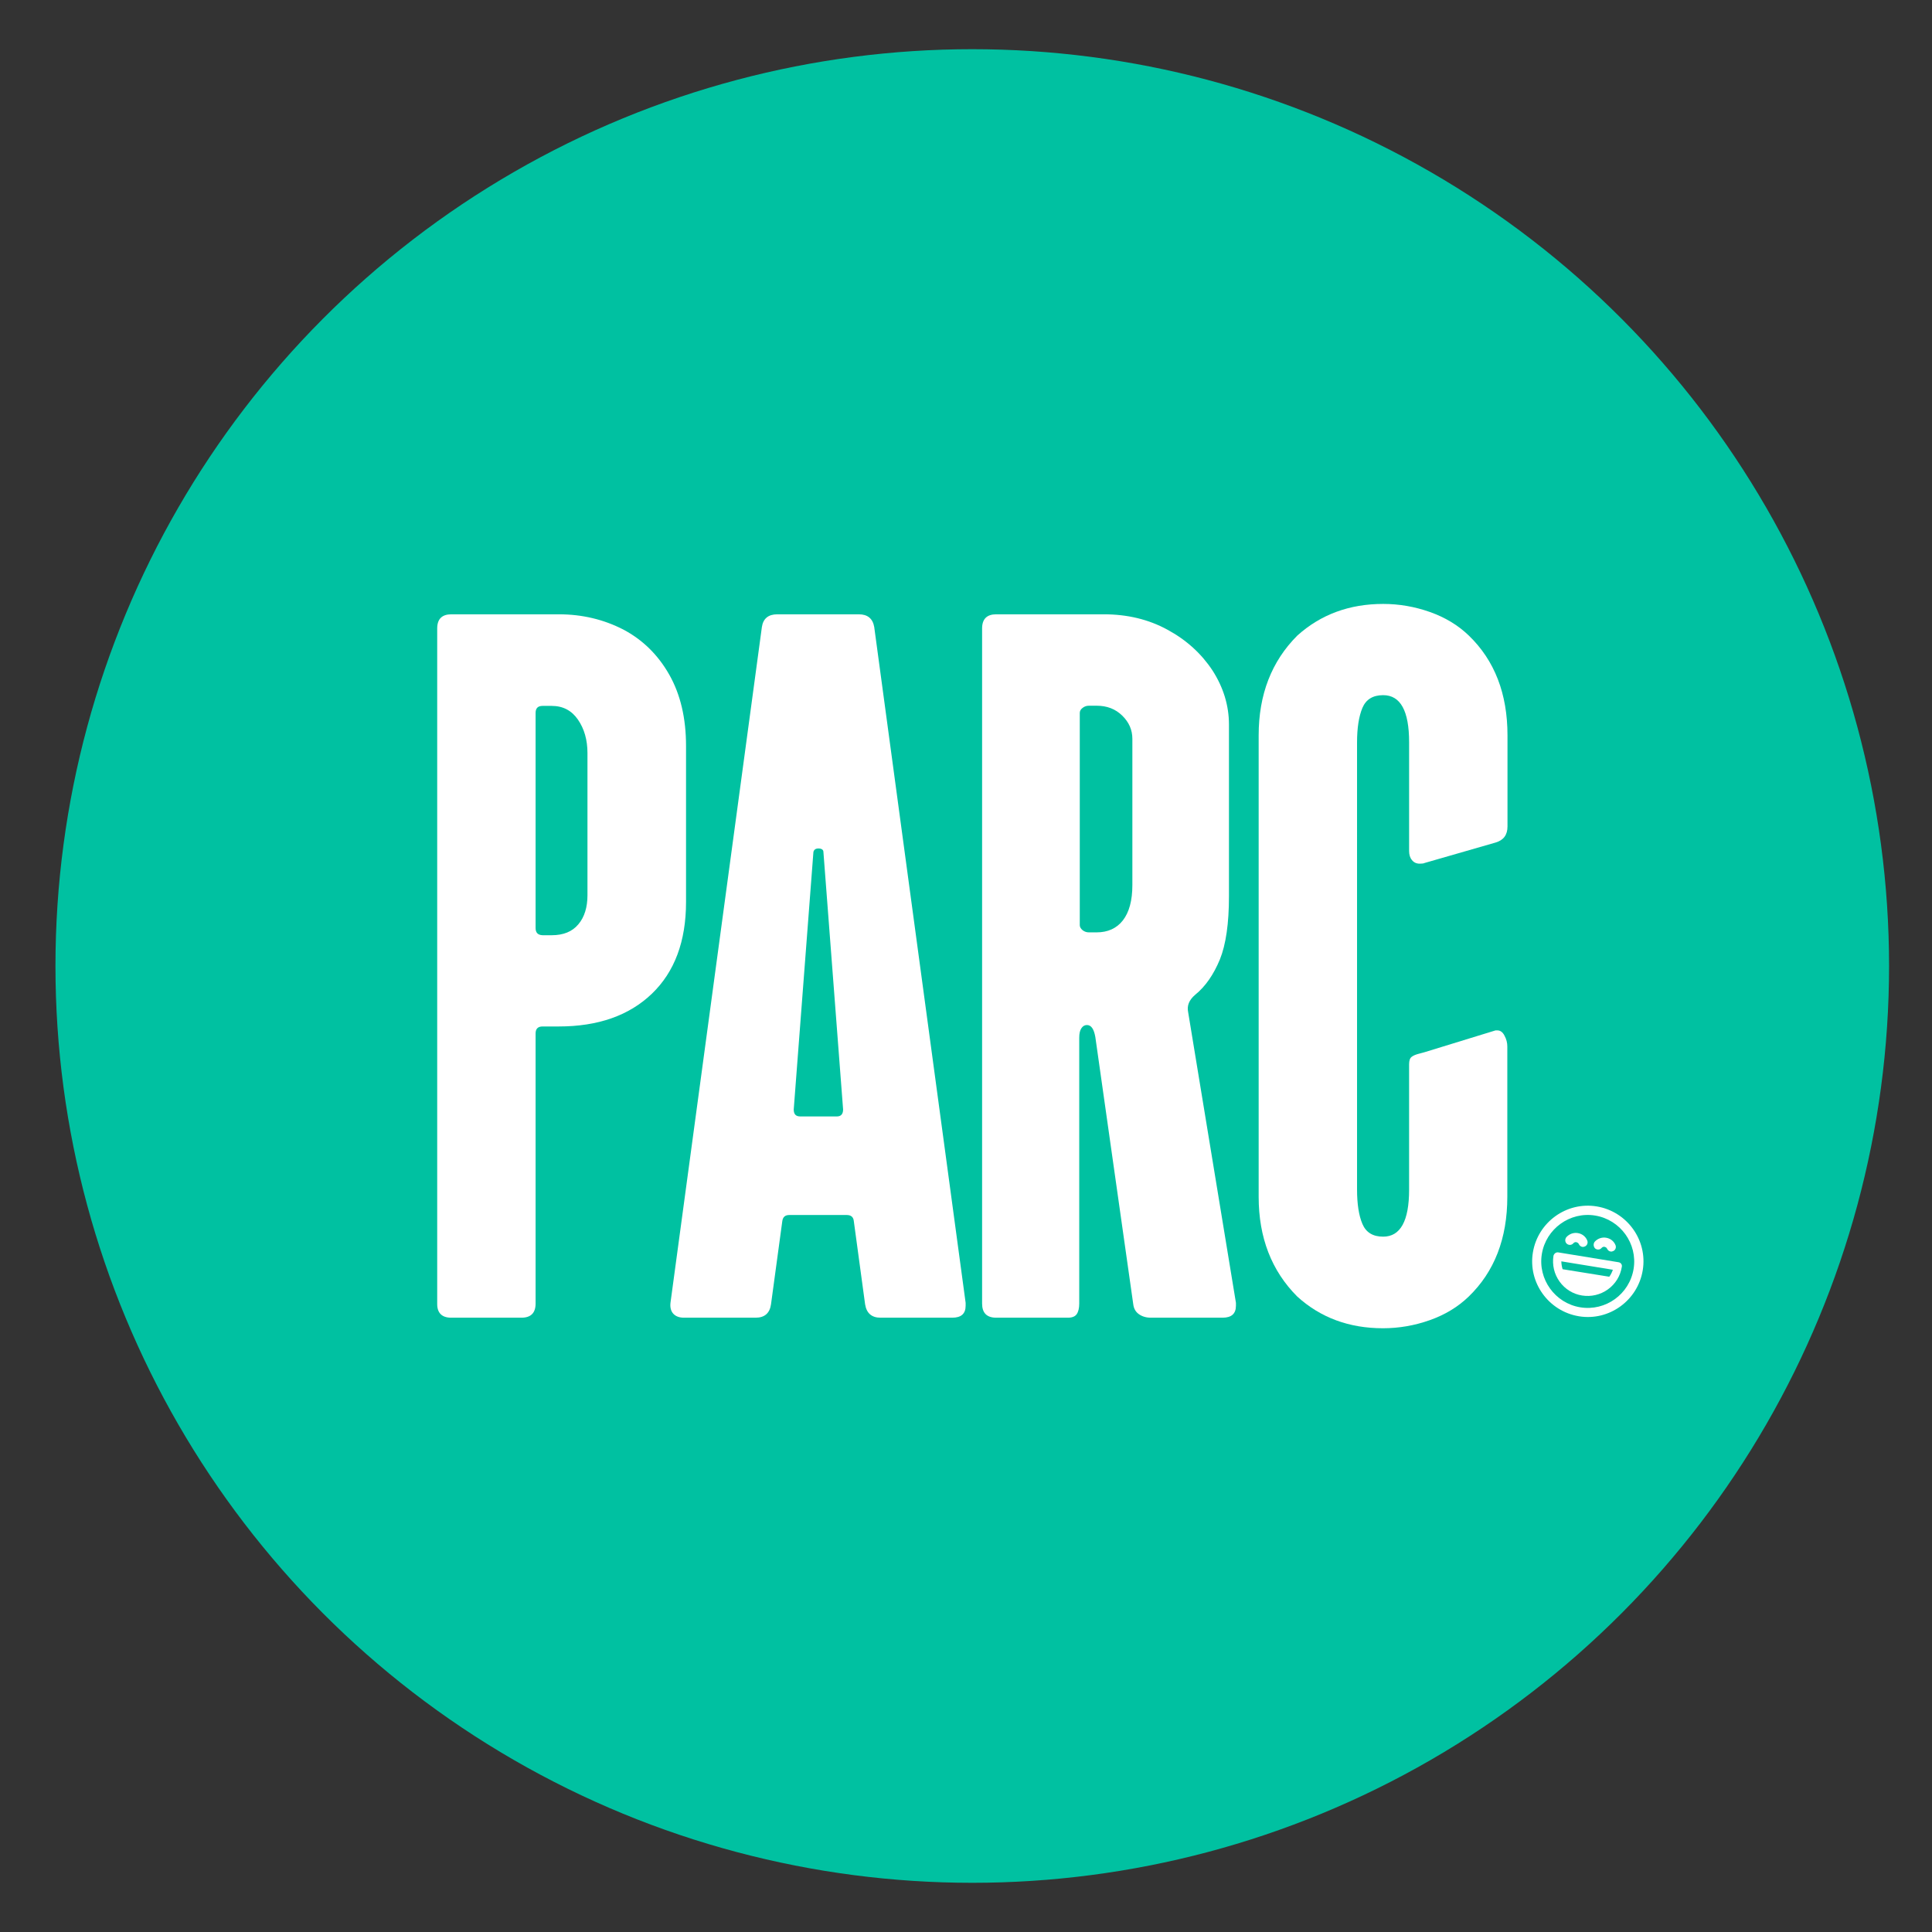
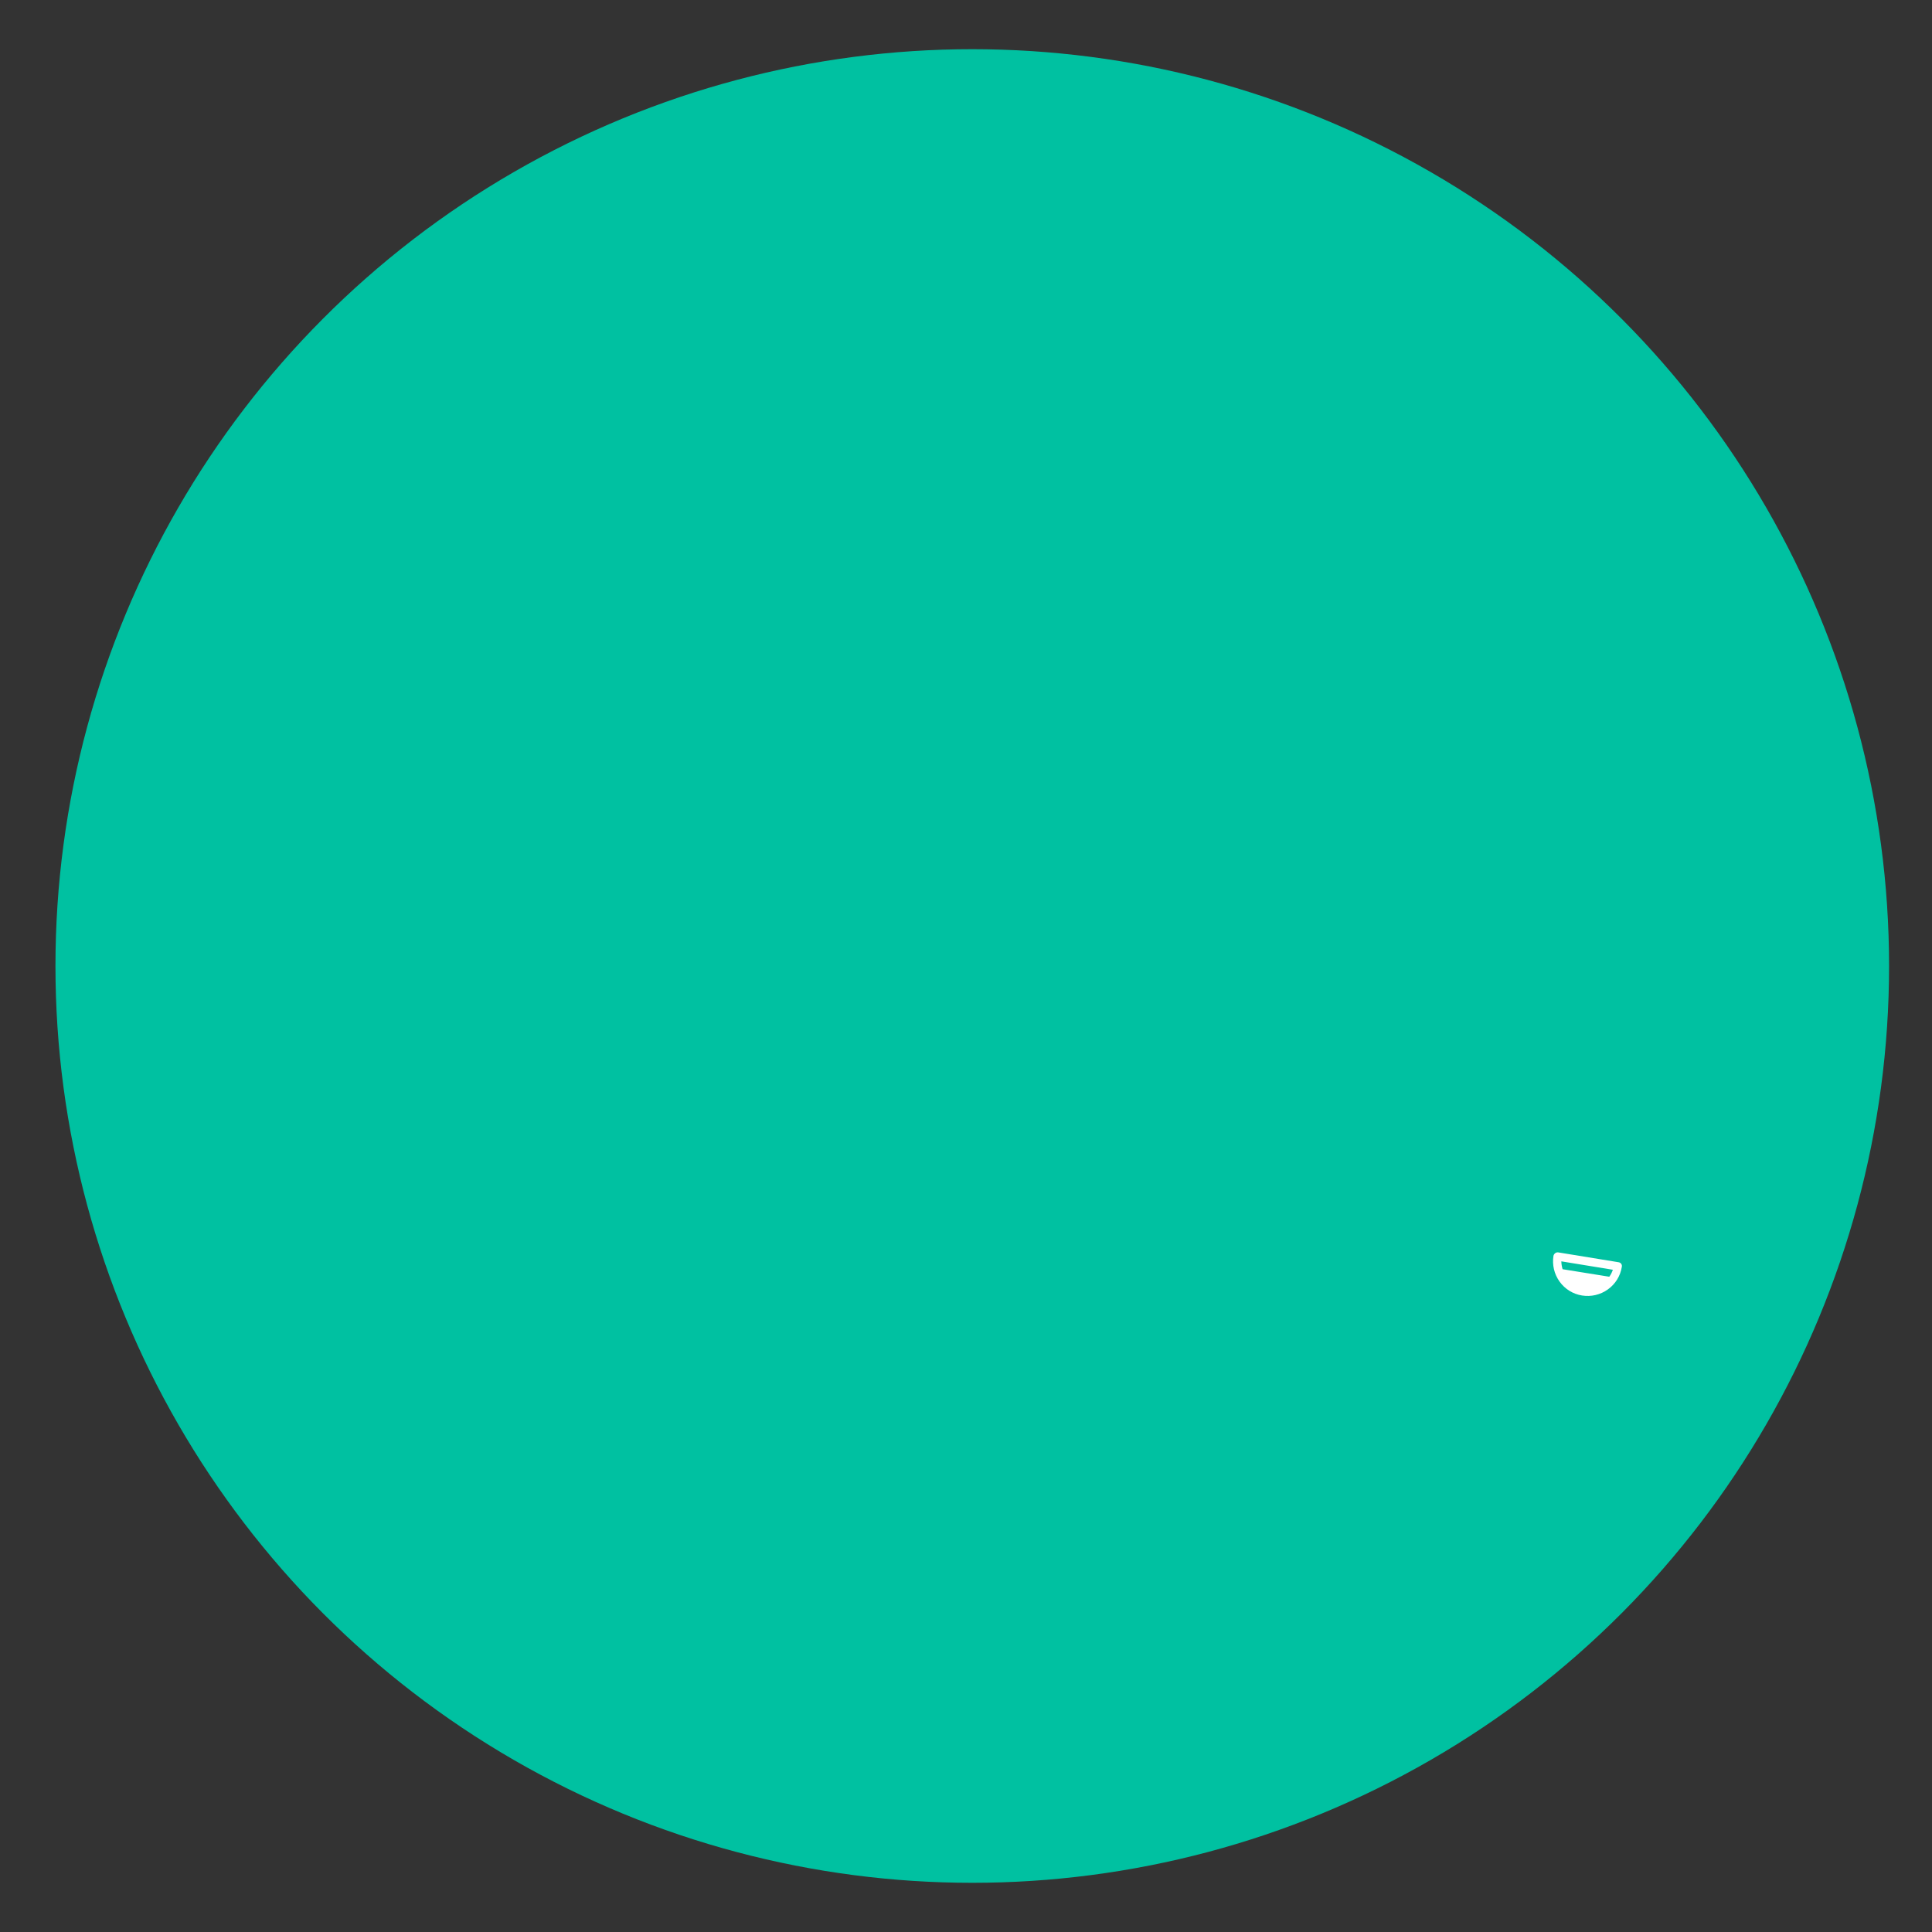
<svg xmlns="http://www.w3.org/2000/svg" version="1.1" id="Laag_1" x="0px" y="0px" viewBox="0 0 1080 1080" style="enable-background:new 0 0 1080 1080;" xml:space="preserve">
  <rect x="0" y="0" width="1080" height="1080" fill="#333333" stroke="none" />
  <style type="text/css">
	.st0{fill:#00C1A1;}
	.st1{fill:#FFFFFF;}
</style>
  <circle class="st0" cx="543.5" cy="540" r="512.5" />
  <g>
-     <path class="st1" d="M603.6,517.2V398.5c0-1,0.5-2,1.6-2.8c1-0.8,2.2-1.2,3.5-1.2h4.3c5.8,0,10.5,1.8,14.3,5.5   c3.8,3.7,5.7,8,5.7,13v81.8c0,8.6-1.8,15.2-5.3,19.7c-3.5,4.5-8.5,6.7-14.7,6.7h-4.3c-1.3,0-2.5-0.4-3.5-1.2   C604.2,519.2,603.6,518.2,603.6,517.2 M556.9,736.6H597c2.4,0,4-0.7,4.9-2c0.9-1.3,1.4-3.3,1.4-5.9V580.1c0-2.4,0.4-4.1,1.2-5.3   c0.8-1.2,1.8-1.8,3.1-1.8c2.4,0,3.9,2.2,4.7,6.7l21.2,149.4c0.3,2.4,1.3,4.2,3.1,5.5c1.8,1.3,4.1,2,6.7,2h40.1c5,0,7.5-2.2,7.5-6.7   v-1.6l-26.7-162.4c-0.8-3.7,0.5-6.9,3.9-9.8c5.8-4.7,10.3-11.3,13.8-19.7c3.4-8.4,5.1-20.2,5.1-35.4v-95.9   c0-10.7-3.1-20.8-9.2-30.3c-6.2-9.4-14.5-17-25.2-22.8c-10.6-5.8-22.5-8.6-35.6-8.6h-60.1c-5.2,0-7.9,2.6-7.9,7.9v377.4   C549,733.9,551.6,736.6,556.9,736.6 M443.7,620.2l11-143.9c0.3-1.3,1.2-2,2.8-2c1.8,0,2.8,0.7,2.8,2l11,143.9   c0,2.6-1.2,3.9-3.5,3.9h-20.4C444.8,624.1,443.7,622.8,443.7,620.2 M382.3,736.6h40.1c5,0,7.9-2.5,8.6-7.5l6.3-46.4   c0.3-2.4,1.6-3.5,3.9-3.5h32.2c2.4,0,3.7,1.2,3.9,3.5l6.3,46.4c0.8,5,3.7,7.5,8.6,7.5h40.1c5,0,7.5-2.2,7.5-6.7v-1.6l-51.1-377.8   c-0.8-4.7-3.7-7.1-8.6-7.1h-45.6c-5,0-7.9,2.4-8.6,7.1l-51.1,377.8c-0.3,2.6,0.3,4.7,1.6,6.1C377.7,735.8,379.7,736.6,382.3,736.6    M299.4,518.8V398.5c0-2.6,1.3-3.9,3.9-3.9h5.1c6.3,0,11.2,2.6,14.7,7.7c3.5,5.1,5.3,11.3,5.3,18.7v79.4c0,6.8-1.7,12.3-5.1,16.3   c-3.4,4.1-8.4,6.1-14.9,6.1h-5.1C300.7,522.7,299.4,521.4,299.4,518.8 M252.2,736.6h39.3c5.2,0,7.9-2.6,7.9-7.9v-151   c0-2.6,1.3-3.9,3.9-3.9h9c22,0,39.4-6.1,52.1-18.3c12.7-12.2,19.1-29.3,19.1-51.3V417c0-15.5-3.1-28.8-9.4-39.9   c-6.3-11.1-14.9-19.5-25.7-25.2c-10.9-5.6-22.9-8.5-36-8.5h-60.1c-5.2,0-7.9,2.6-7.9,7.9v377.4C244.3,733.9,247,736.6,252.2,736.6" />
-     <path class="st1" d="M773.1,742.5c8.9,0,17.6-1.5,26.1-4.5c8.5-3,15.8-7.4,21.8-13.2c14.4-13.9,21.6-32.5,21.6-55.8V585   c0-2.1-0.5-4.1-1.6-6.1c-1-2-2.4-2.9-3.9-2.9H836l-39.7,12.2c-1,0.3-2.3,0.6-3.7,1c-1.4,0.4-2.6,0.9-3.5,1.6   c-0.9,0.7-1.4,2-1.4,4.1V665c0,17.6-4.9,26.3-14.5,26.3c-5.8,0-9.6-2.4-11.6-7.1c-2-4.7-3-11.1-3-19.3V415c0-8.1,1-14.5,3-19.3   c2-4.7,5.8-7.1,11.6-7.1c9.7,0,14.5,8.8,14.5,26.3v60.8c0,2.1,0.5,3.8,1.6,5.1c1,1.3,2.5,2,4.3,2c1.3,0,2.2-0.1,2.8-0.4L836,471   c4.5-1.3,6.7-4.3,6.7-9v-50.9c0-23.3-7.2-41.9-21.6-55.8c-6-5.8-13.3-10.2-21.8-13.2c-8.5-3-17.2-4.5-26.1-4.5   c-18.9,0-34.9,5.9-48,17.7c-14.4,14.4-21.6,33-21.6,55.8v257.9c0,22.8,7.2,41.4,21.6,55.8C738.2,736.6,754.2,742.5,773.1,742.5" />
-   </g>
+     </g>
  <g>
-     <path class="st1" d="M892.6,674.4c-16.9-2.8-32.9,8.8-35.7,25.7c-2.8,16.9,8.8,32.9,25.7,35.7c16.9,2.8,32.9-8.8,35.7-25.7   S909.5,677.2,892.6,674.4z M883.4,730.8c-14.1-2.3-23.8-15.7-21.5-29.8c2.3-14.1,15.7-23.8,29.8-21.5s23.8,15.7,21.5,29.8   S897.6,733.1,883.4,730.8z" />
-     <path class="st1" d="M875.9,695.3c1.1,0.9,2.7,0.8,3.6-0.3c0.6-0.7,1.4-0.7,1.7-0.6c0.3,0.1,1.1,0.3,1.4,1.1   c0.4,0.8,1.1,1.4,1.9,1.5c0.5,0.1,0.9,0,1.4-0.2c1.3-0.5,1.9-2,1.4-3.3c-0.9-2.3-2.9-3.8-5.3-4.2c-2.4-0.4-4.8,0.5-6.4,2.3   C874.7,692.7,874.8,694.4,875.9,695.3z" />
-     <path class="st1" d="M891.7,697.9c1.1,0.9,2.7,0.8,3.6-0.3c0.6-0.7,1.4-0.7,1.7-0.6c0.3,0.1,1.1,0.3,1.4,1.1   c0.4,0.8,1.1,1.4,1.9,1.5c0.5,0.1,0.9,0,1.4-0.2c1.3-0.5,1.9-2,1.4-3.3c-0.9-2.3-2.9-3.8-5.3-4.2s-4.8,0.5-6.4,2.3   C890.6,695.3,890.7,696.9,891.7,697.9z" />
    <path class="st1" d="M904.8,705.6l-33.7-5.5c-1.3-0.2-2.4,0.7-2.7,1.9c-0.8,5.1,0.4,10.2,3.4,14.4c3,4.2,7.5,7,12.6,7.8   s10.2-0.4,14.4-3.4c4.2-3,7-7.5,7.8-12.6C906.9,707,906.1,705.8,904.8,705.6z M899.6,713.7l-26.1-4.2c-0.4-1.4-0.7-2.9-0.7-4.4   l28.8,4.7C901.1,711.2,900.5,712.5,899.6,713.7z" />
  </g>
</svg>